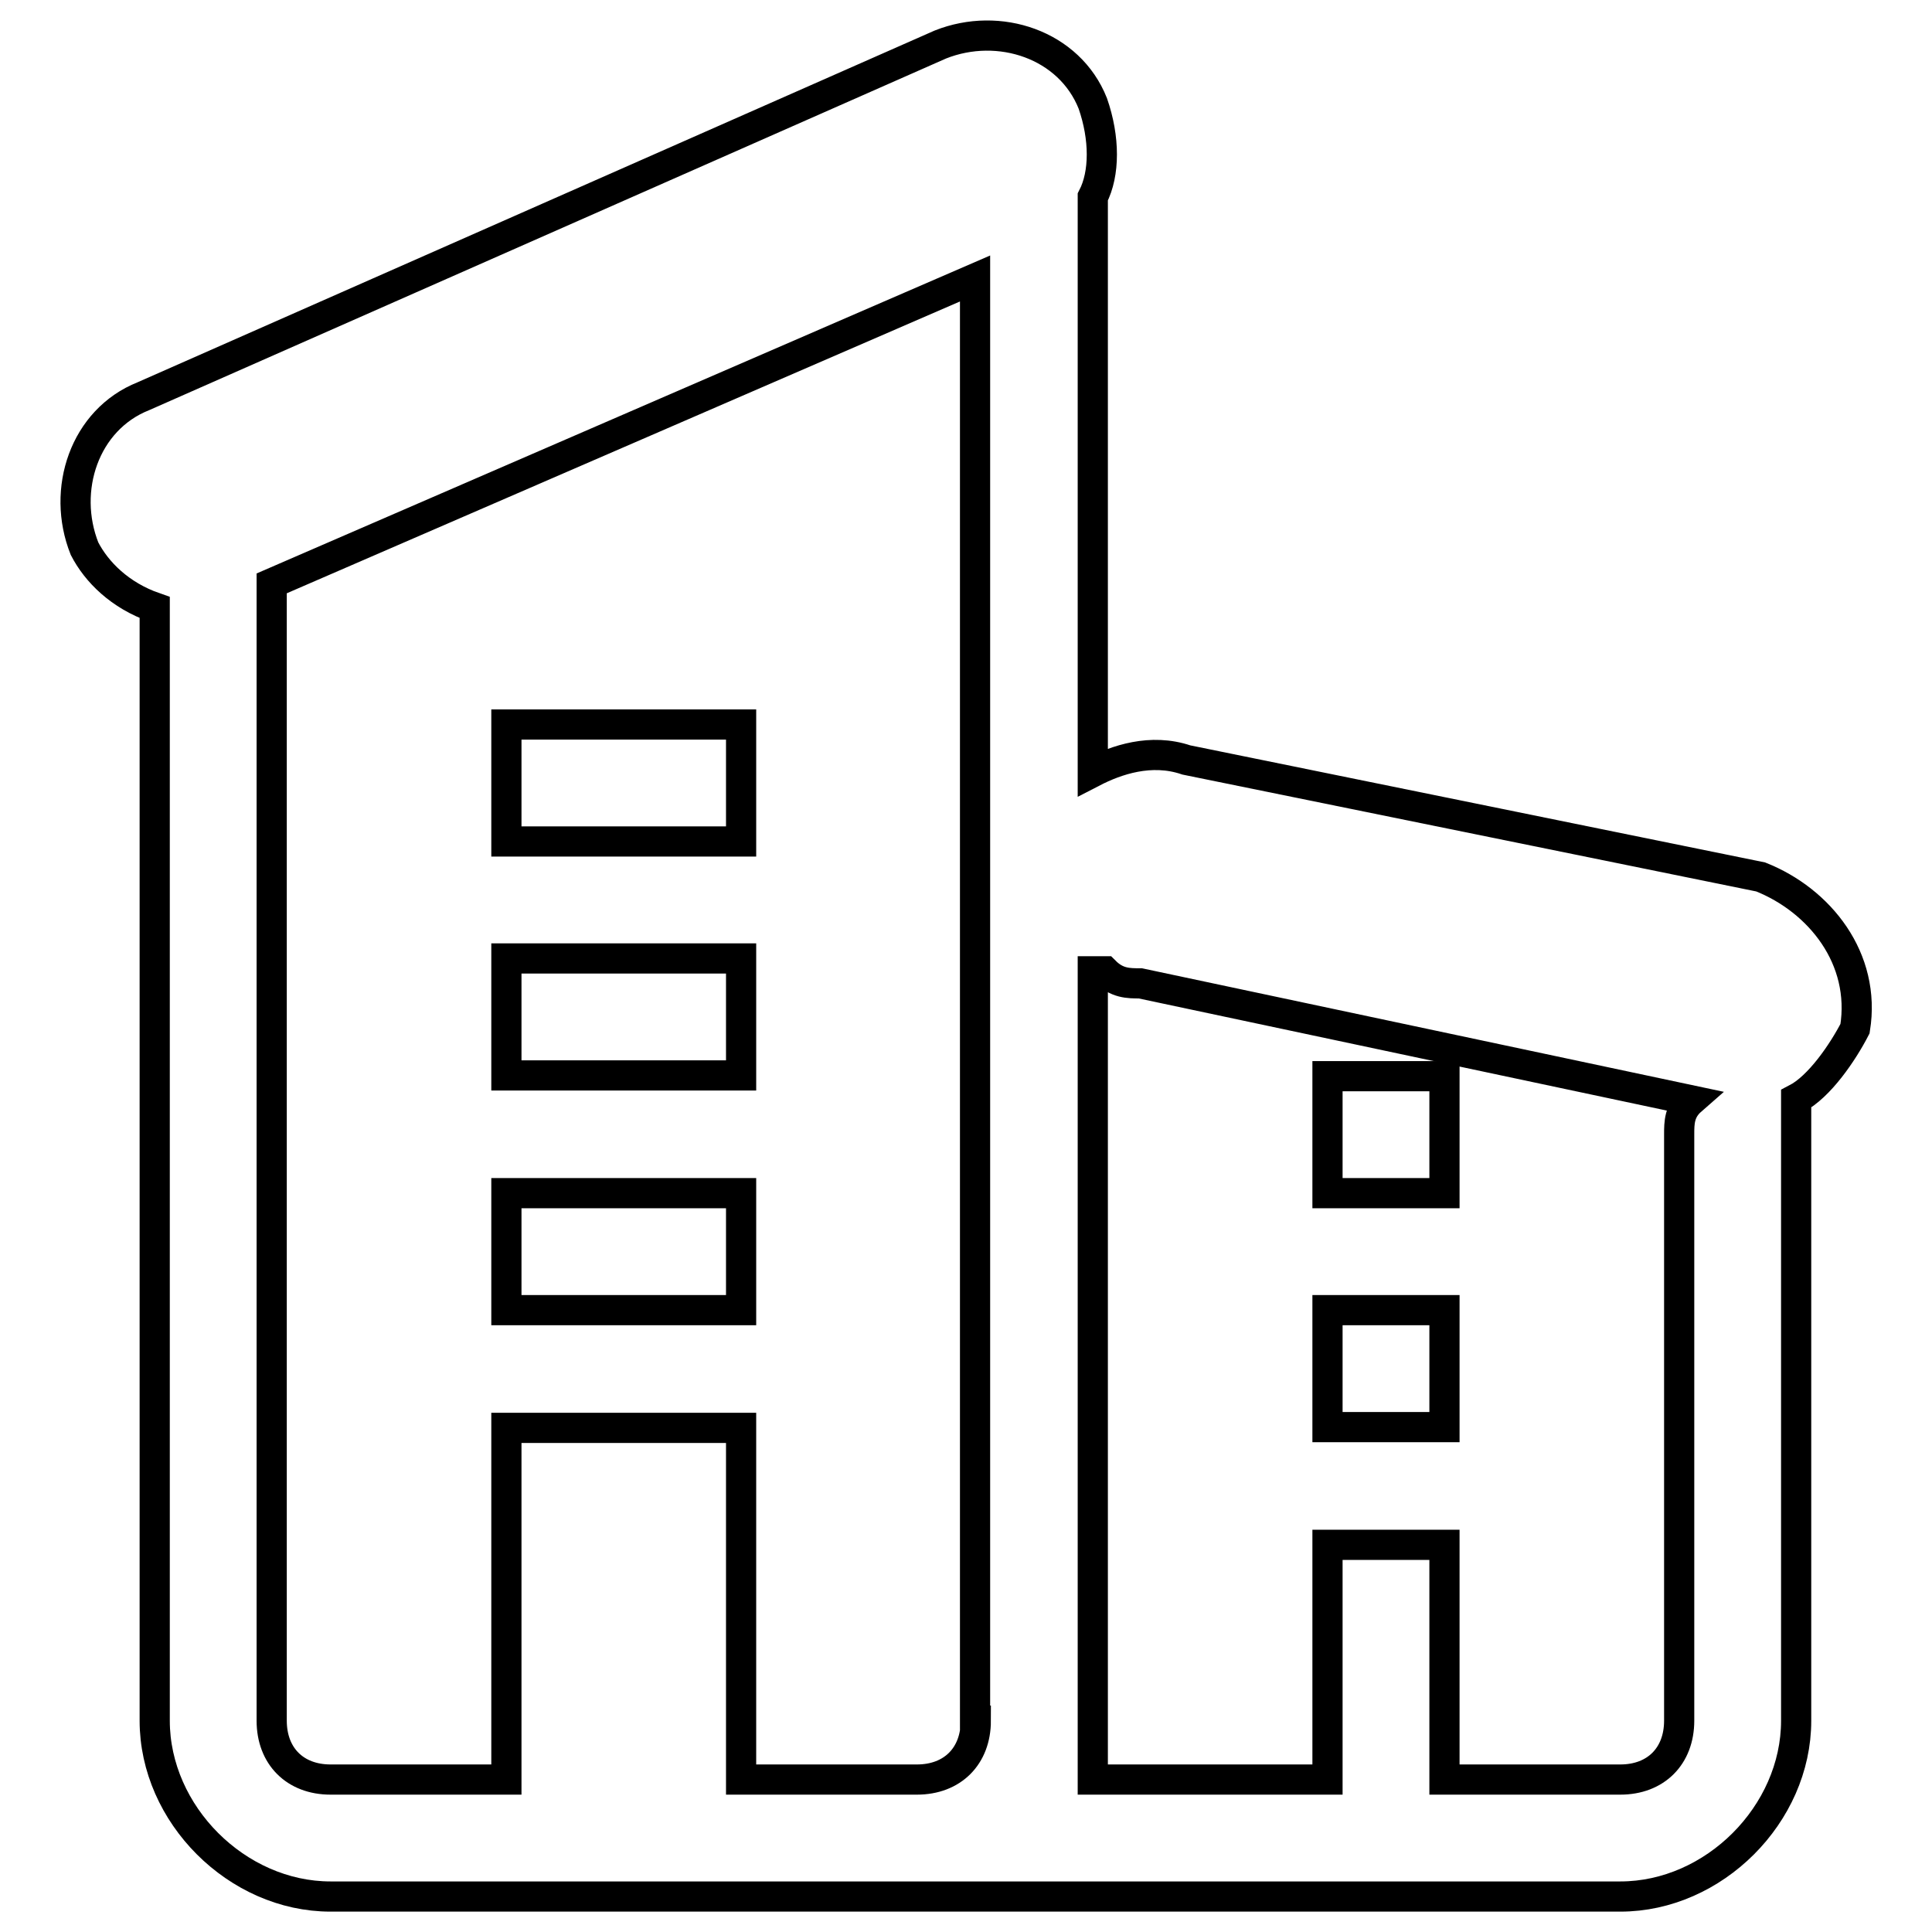
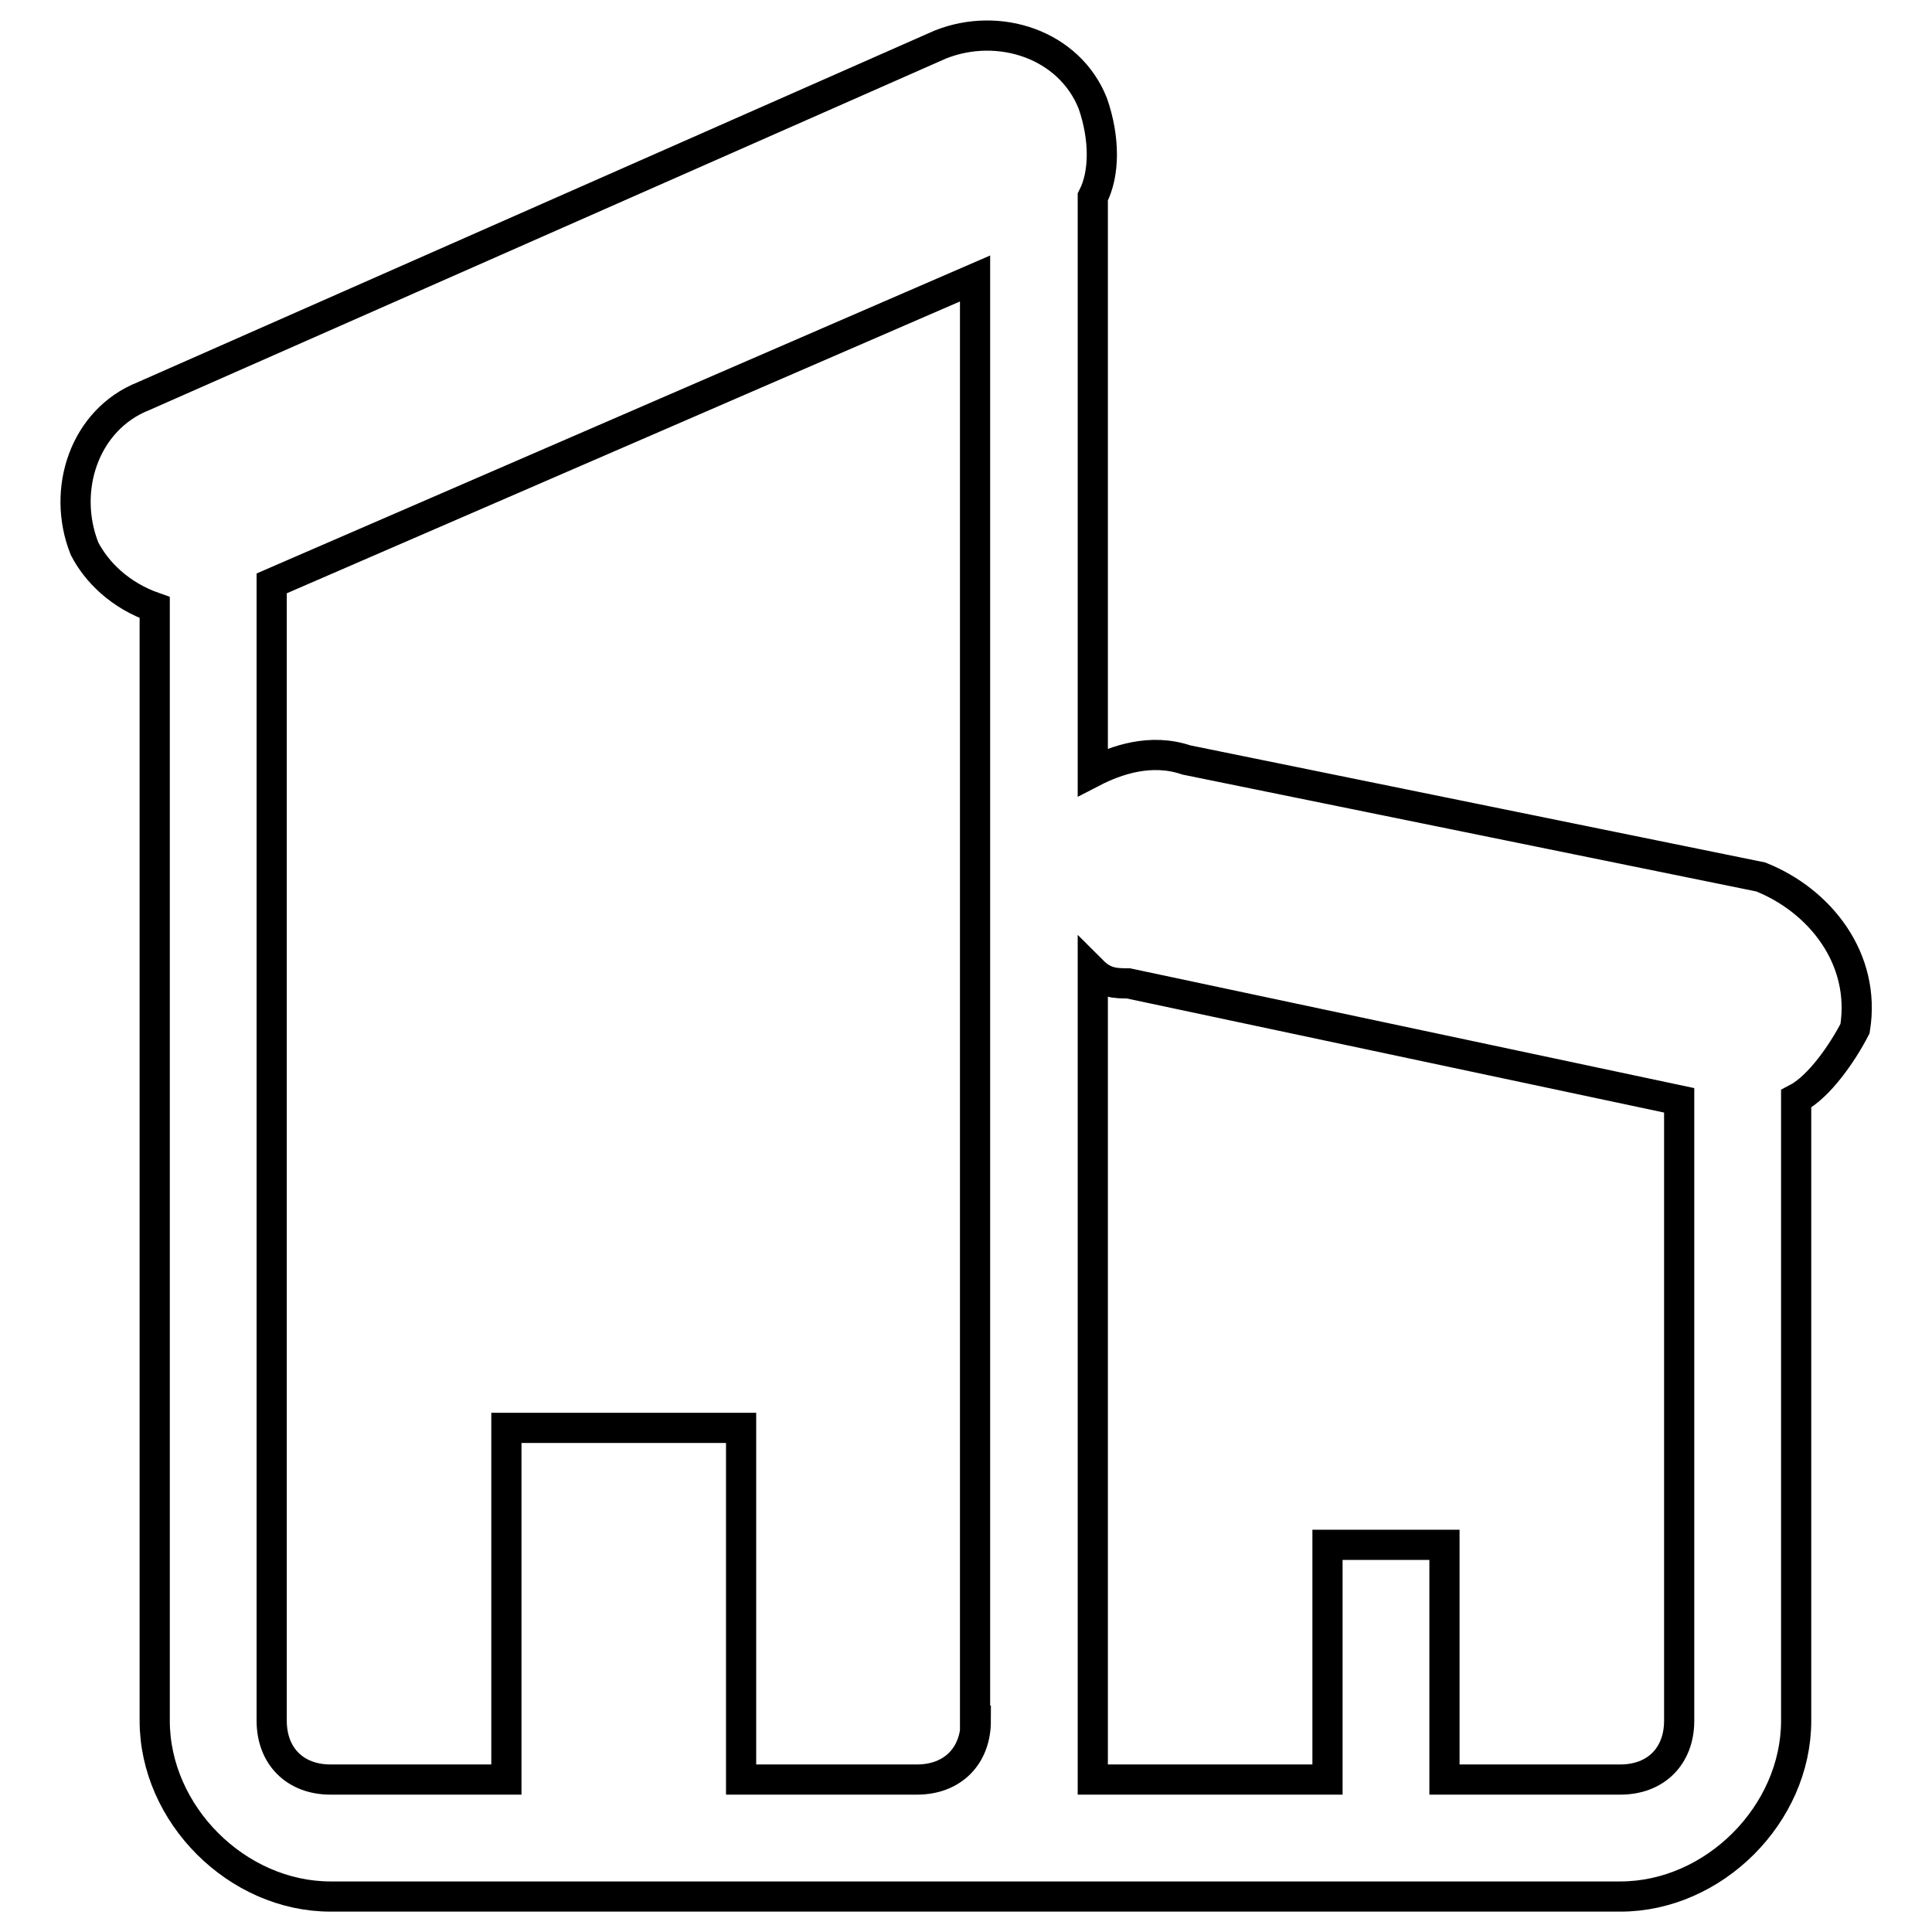
<svg xmlns="http://www.w3.org/2000/svg" version="1.1" x="0px" y="0px" viewBox="0 0 256 256" enable-background="new 0 0 256 256" xml:space="preserve">
  <g>
-     <path stroke-width="4" fill-opacity="0" stroke="#000000" d="M233.3,116.2l-76.1-15.5c-4.7-1.6-9.3,0-12.4,1.6V26.1c1.6-3.1,1.6-7.8,0-12.4c-3.1-7.8-12.4-10.9-20.2-7.8 L19,52.5c-7.8,3.1-10.9,12.4-7.8,20.2c1.6,3.1,4.7,6.2,9.3,7.8V228c0,12.4,10.9,23.3,23.3,23.3h170.9c12.4,0,23.3-10.9,23.3-23.3 v-77.7v-4.7c3.1-1.6,6.2-6.2,7.8-9.3C247.3,127,241.1,119.3,233.3,116.2z M129.3,228c0,4.7-3.1,7.8-7.8,7.8H98.2v-46.6H67.1v46.6 H43.8c-4.7,0-7.8-3.1-7.8-7.8V77.3l93.2-40.4V228z M222.5,150.3V228c0,4.7-3.1,7.8-7.8,7.8h-23.3v-31.1h-15.5v31.1h-31.1v-85.4 v-21.7h1.6c1.6,1.6,3.1,1.6,4.7,1.6l73,15.5C222.5,147.2,222.5,148.8,222.5,150.3z" />
-     <path stroke-width="4" fill-opacity="0" stroke="#000000" d="M175.9,173.6h15.5v15.5h-15.5V173.6z M175.9,142.6h15.5v15.5h-15.5V142.6z M67.1,158.1h31.1v15.5H67.1 V158.1z M67.1,127h31.1v15.5H67.1V127z M67.1,96h31.1v15.5H67.1V96z" />
+     <path stroke-width="4" fill-opacity="0" stroke="#000000" d="M233.3,116.2l-76.1-15.5c-4.7-1.6-9.3,0-12.4,1.6V26.1c1.6-3.1,1.6-7.8,0-12.4c-3.1-7.8-12.4-10.9-20.2-7.8 L19,52.5c-7.8,3.1-10.9,12.4-7.8,20.2c1.6,3.1,4.7,6.2,9.3,7.8V228c0,12.4,10.9,23.3,23.3,23.3h170.9c12.4,0,23.3-10.9,23.3-23.3 v-77.7v-4.7c3.1-1.6,6.2-6.2,7.8-9.3C247.3,127,241.1,119.3,233.3,116.2z M129.3,228c0,4.7-3.1,7.8-7.8,7.8H98.2v-46.6H67.1v46.6 H43.8c-4.7,0-7.8-3.1-7.8-7.8V77.3l93.2-40.4V228z M222.5,150.3V228c0,4.7-3.1,7.8-7.8,7.8h-23.3v-31.1h-15.5v31.1h-31.1v-85.4 v-21.7c1.6,1.6,3.1,1.6,4.7,1.6l73,15.5C222.5,147.2,222.5,148.8,222.5,150.3z" />
  </g>
</svg>